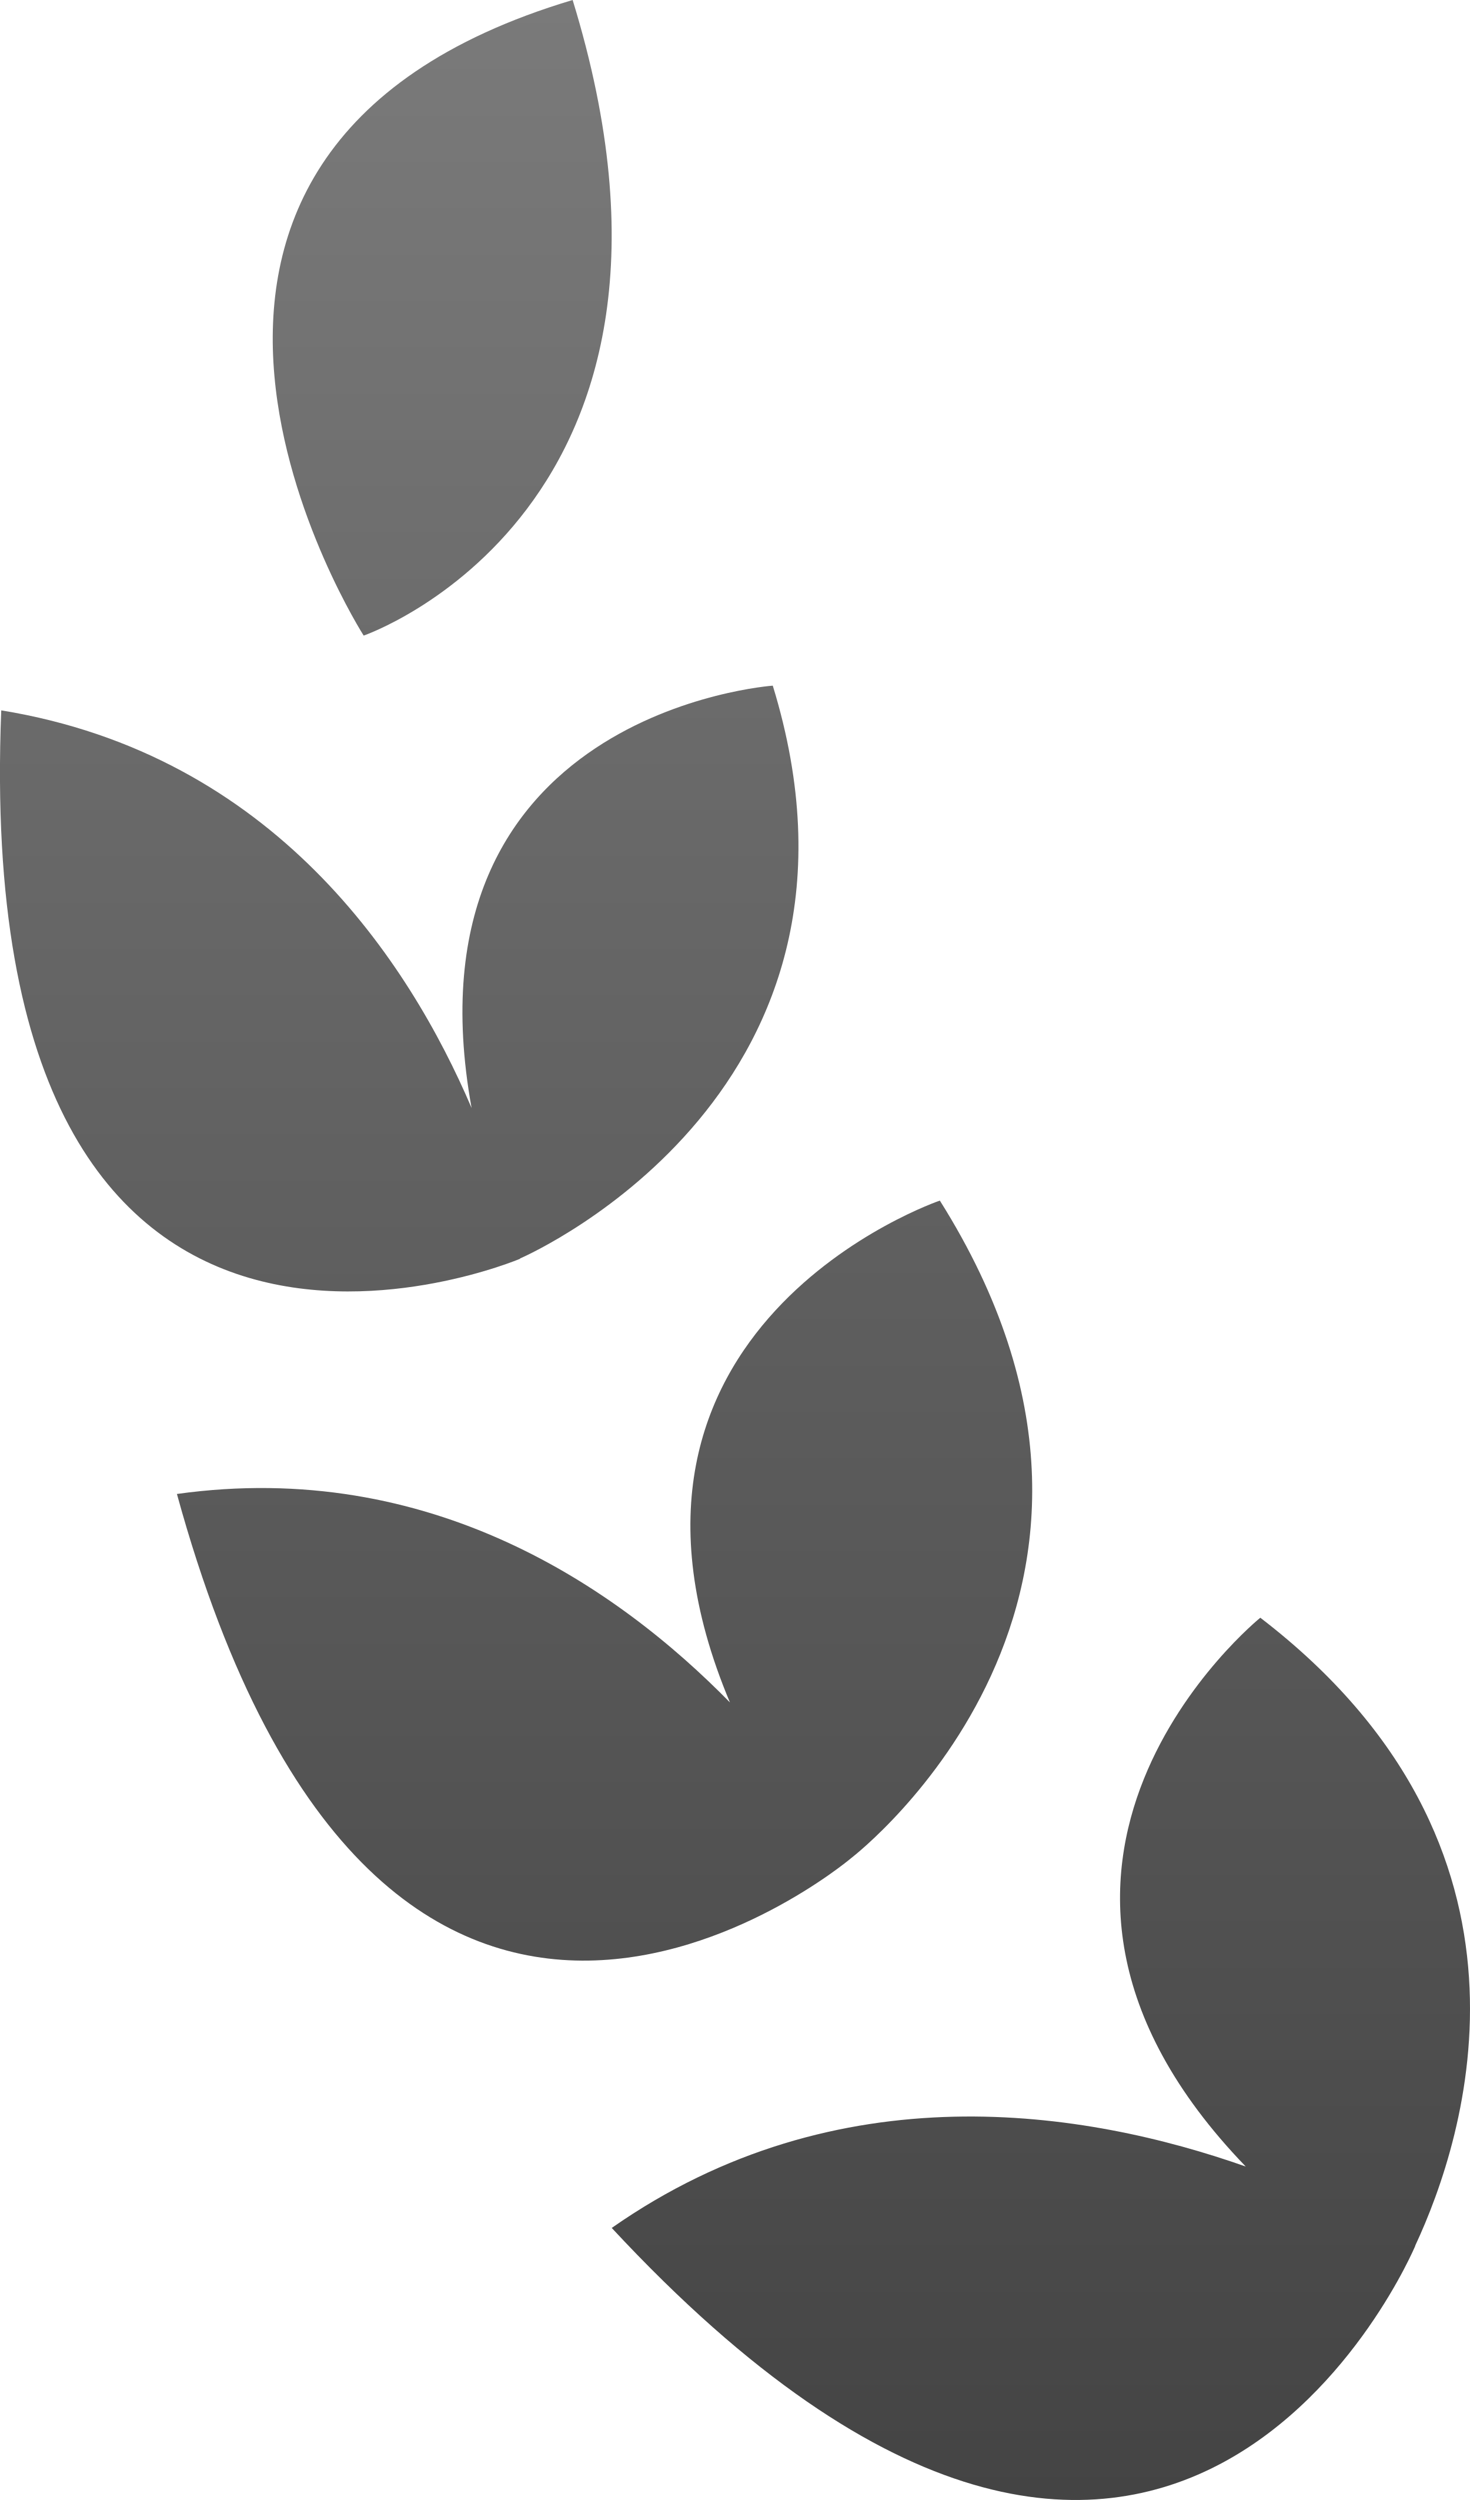
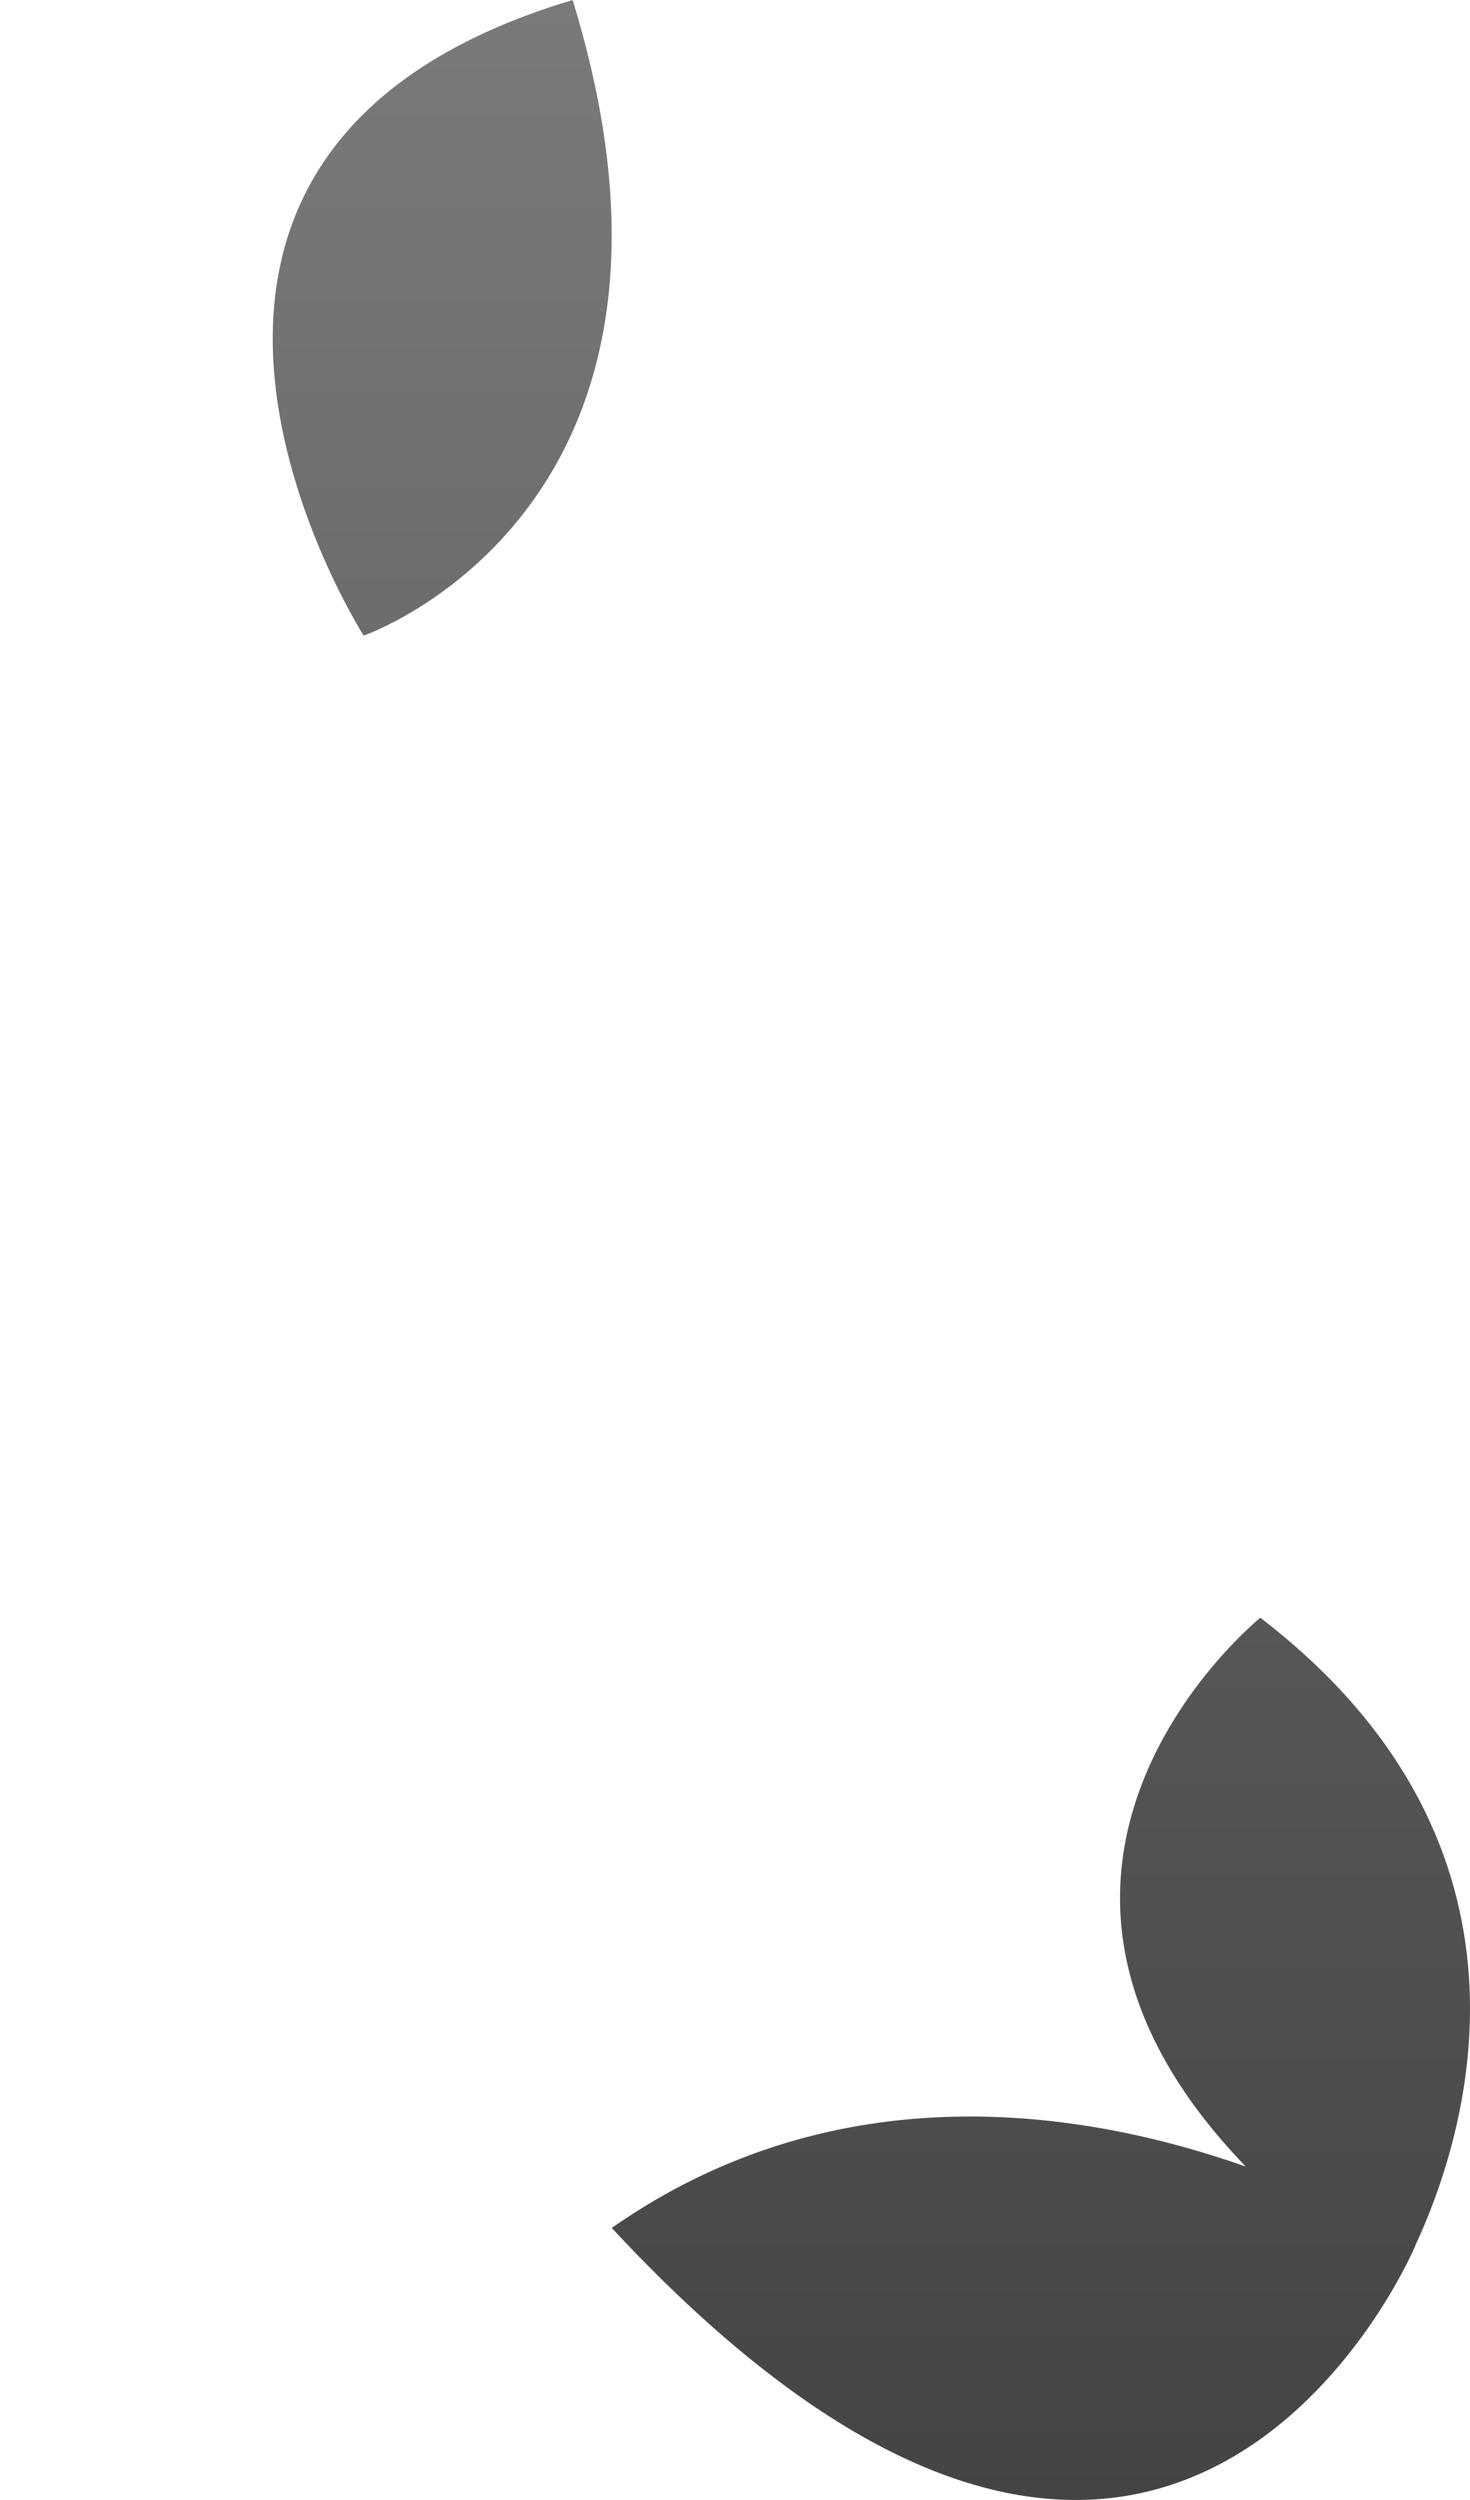
<svg xmlns="http://www.w3.org/2000/svg" width="20" height="34" viewBox="0 0 20 34" fill="none">
  <path d="M7.791 0C0.761 2.099 4.948 8.644 4.948 8.644C4.948 8.644 9.923 6.932 7.791 0Z" fill="url(#paint0_linear_1995_5487)" />
-   <path d="M7.076 17.119L7.074 17.116C7.281 17.025 12.194 14.797 10.514 9.325C10.514 9.325 5.441 9.682 6.416 15.068C5.564 13.075 3.729 10.266 0.017 9.661C-0.408 20.297 7.076 17.119 7.076 17.119Z" fill="url(#paint1_linear_1995_5487)" />
-   <path d="M11.581 25.27C11.668 25.202 16.167 21.697 12.787 16.328C12.787 16.328 7.777 18.033 9.931 23.153C8.409 21.6 5.864 19.836 2.407 20.318C5.218 30.547 11.473 25.361 11.581 25.27Z" fill="url(#paint2_linear_1995_5487)" />
  <path d="M17.147 22.001C17.147 22.001 12.988 25.361 16.949 29.465C14.775 28.699 11.403 28.145 8.323 30.3C15.927 38.481 19.256 30.542 19.256 30.542L19.255 30.54C19.941 29.071 21.221 25.126 17.147 22.001Z" fill="url(#paint3_linear_1995_5487)" />
  <defs>
    <linearGradient id="paint0_linear_1995_5487" x1="10" y1="0" x2="10" y2="34" gradientUnits="userSpaceOnUse">
      <stop stop-color="#7A7A7A" />
      <stop offset="1" stop-color="#444444" />
    </linearGradient>
    <linearGradient id="paint1_linear_1995_5487" x1="10" y1="0" x2="10" y2="34" gradientUnits="userSpaceOnUse">
      <stop stop-color="#7A7A7A" />
      <stop offset="1" stop-color="#444444" />
    </linearGradient>
    <linearGradient id="paint2_linear_1995_5487" x1="10" y1="0" x2="10" y2="34" gradientUnits="userSpaceOnUse">
      <stop stop-color="#7A7A7A" />
      <stop offset="1" stop-color="#444444" />
    </linearGradient>
    <linearGradient id="paint3_linear_1995_5487" x1="10" y1="0" x2="10" y2="34" gradientUnits="userSpaceOnUse">
      <stop stop-color="#7A7A7A" />
      <stop offset="1" stop-color="#444444" />
    </linearGradient>
  </defs>
</svg>